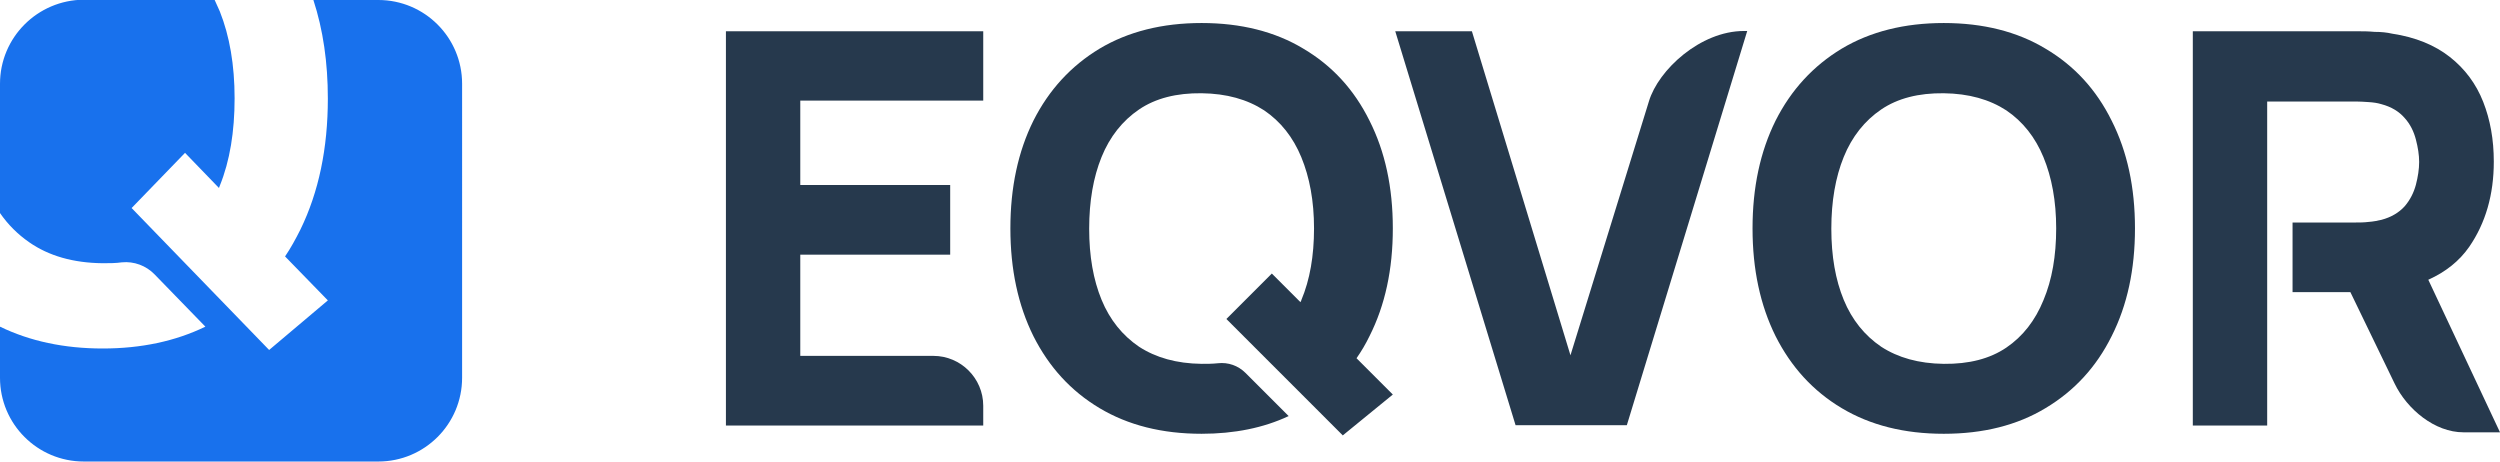
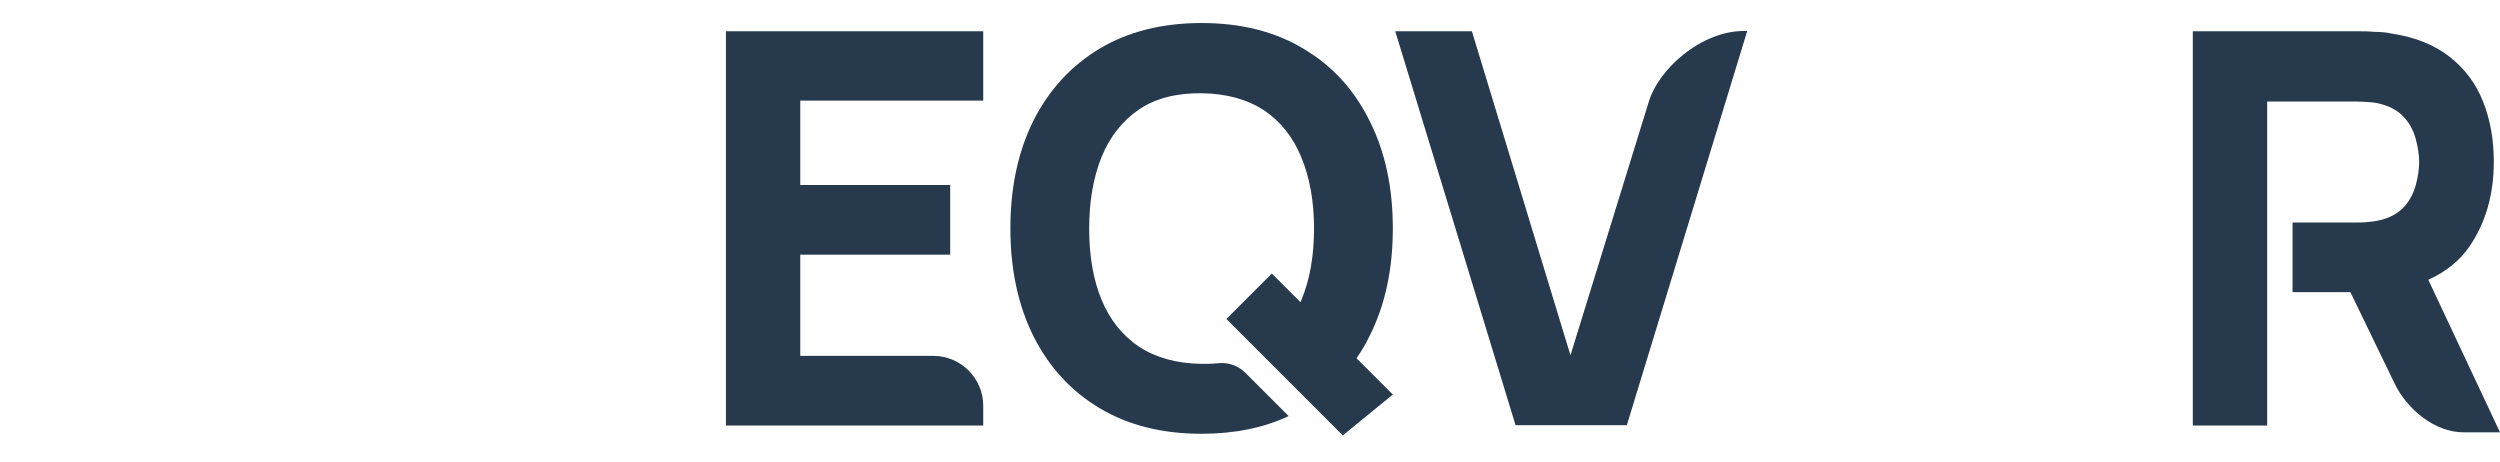
<svg xmlns="http://www.w3.org/2000/svg" id="Layer_2" data-name="Layer 2" viewBox="0 0 84.72 15.65">
  <defs>
    <style>
      .cls-1 {
        fill-rule: evenodd;
      }

      .cls-1, .cls-2 {
        fill: #26394d;
      }

      .cls-1, .cls-2, .cls-3 {
        stroke-width: 0px;
      }

      .cls-3 {
        fill: #1871ed;
      }
    </style>
  </defs>
  <g id="Layer_1-2" data-name="Layer 1">
    <path class="cls-2" d="m45.51,14.75l1.69-1.38-1.23-1.23c.16-.23.31-.48.44-.75.53-1.05.79-2.26.79-3.65s-.26-2.6-.79-3.65c-.52-1.05-1.26-1.86-2.24-2.44-.96-.58-2.12-.87-3.45-.87s-2.49.29-3.46.87c-.96.58-1.71,1.39-2.24,2.44-.52,1.05-.78,2.26-.78,3.65s.26,2.6.78,3.65c.53,1.05,1.27,1.86,2.24,2.44.97.58,2.12.87,3.46.87,1.11,0,2.1-.2,2.95-.6l-1.46-1.46c-.25-.25-.59-.37-.94-.33-.18.02-.36.02-.55.02-.85-.01-1.55-.21-2.12-.58-.56-.38-.99-.91-1.27-1.59-.28-.68-.42-1.48-.42-2.41s.14-1.74.42-2.43c.28-.69.71-1.23,1.27-1.61.56-.38,1.27-.56,2.12-.55.85.01,1.55.21,2.12.58.56.38.98.91,1.26,1.59.28.68.43,1.48.43,2.41s-.14,1.74-.43,2.43c0,.02-.02.04-.03.07l-.97-.97-1.54,1.54,3.95,3.95Z" />
    <line class="cls-2" x1="41.55" y1="10.79" x2="45.69" y2="14.93" />
    <path class="cls-2" d="m24.6,1.06v13.36h8.72v-.67c0-.93-.76-1.69-1.69-1.69h-4.51v-3.43h5.08v-2.36h-5.08v-2.86h6.2V1.06h-8.72Z" />
    <path class="cls-2" d="m47.28,1.06h2.6l3.34,10.98,2.66-8.61c.32-1.06,1.74-2.38,3.22-2.38h.11l-4.08,13.36h-3.77l-4.08-13.36Z" />
-     <path class="cls-1" d="m62.41,13.83c.97.58,2.12.87,3.46.87s2.49-.29,3.45-.87c.97-.58,1.72-1.39,2.24-2.44.53-1.05.79-2.26.79-3.65s-.26-2.6-.79-3.65c-.52-1.05-1.26-1.86-2.24-2.44-.96-.58-2.12-.87-3.45-.87s-2.49.29-3.46.87c-.96.58-1.71,1.39-2.24,2.44-.52,1.05-.78,2.26-.78,3.65s.26,2.6.78,3.65c.53,1.05,1.27,1.86,2.24,2.44Zm5.58-2.05c-.56.38-1.27.56-2.12.55-.85-.01-1.55-.21-2.12-.58-.56-.38-.99-.91-1.27-1.59-.28-.68-.42-1.48-.42-2.41s.14-1.74.42-2.43c.28-.69.71-1.23,1.27-1.61.56-.38,1.27-.56,2.12-.55.85.01,1.55.21,2.12.58.56.38.98.91,1.26,1.59.28.68.43,1.48.43,2.41s-.14,1.74-.43,2.43c-.28.69-.7,1.23-1.26,1.61Z" />
    <path class="cls-2" d="m76.83,14.42h-2.52V1.06h5.64c.13,0,.3,0,.52.02.22,0,.42.02.59.06.8.12,1.45.39,1.96.79.51.4.89.91,1.13,1.52.24.61.36,1.28.36,2.03,0,1.12-.28,2.08-.83,2.88-.34.49-.81.86-1.39,1.12l2.43,5.17h-1.24c-.97,0-1.91-.78-2.33-1.65l-1.5-3.1h-1.96v-2.36s2.15,0,2.15,0c.13,0,.27,0,.43-.02.15-.01.3-.04.43-.07.34-.09.6-.25.79-.46.19-.22.31-.47.38-.73.07-.27.11-.53.11-.77s-.04-.49-.11-.76c-.07-.27-.19-.52-.38-.73-.19-.22-.45-.38-.79-.47-.13-.04-.27-.06-.43-.07-.15-.01-.3-.02-.43-.02h-3.01v11Z" />
-     <path class="cls-3" d="m12.81,0h-2.19c.33,1.01.49,2.12.49,3.34,0,1.69-.31,3.17-.93,4.44-.16.32-.33.63-.52.91l1.45,1.49-1.99,1.68-4.66-4.81,1.81-1.87,1.15,1.19s.02-.05.03-.08c.34-.84.5-1.83.5-2.96s-.17-2.11-.5-2.94c-.06-.14-.12-.27-.18-.4H2.84C1.27,0,0,1.27,0,2.84v4.38c.27.39.6.72.99.99.66.46,1.49.7,2.49.71.22,0,.44,0,.65-.03.41-.04.82.11,1.11.41l1.72,1.77c-1.01.49-2.17.74-3.48.74s-2.47-.25-3.48-.74v1.73c0,1.57,1.27,2.84,2.84,2.84h9.98c1.57,0,2.84-1.27,2.84-2.84V2.84c0-1.57-1.27-2.84-2.84-2.84Z" />
  </g>
</svg>